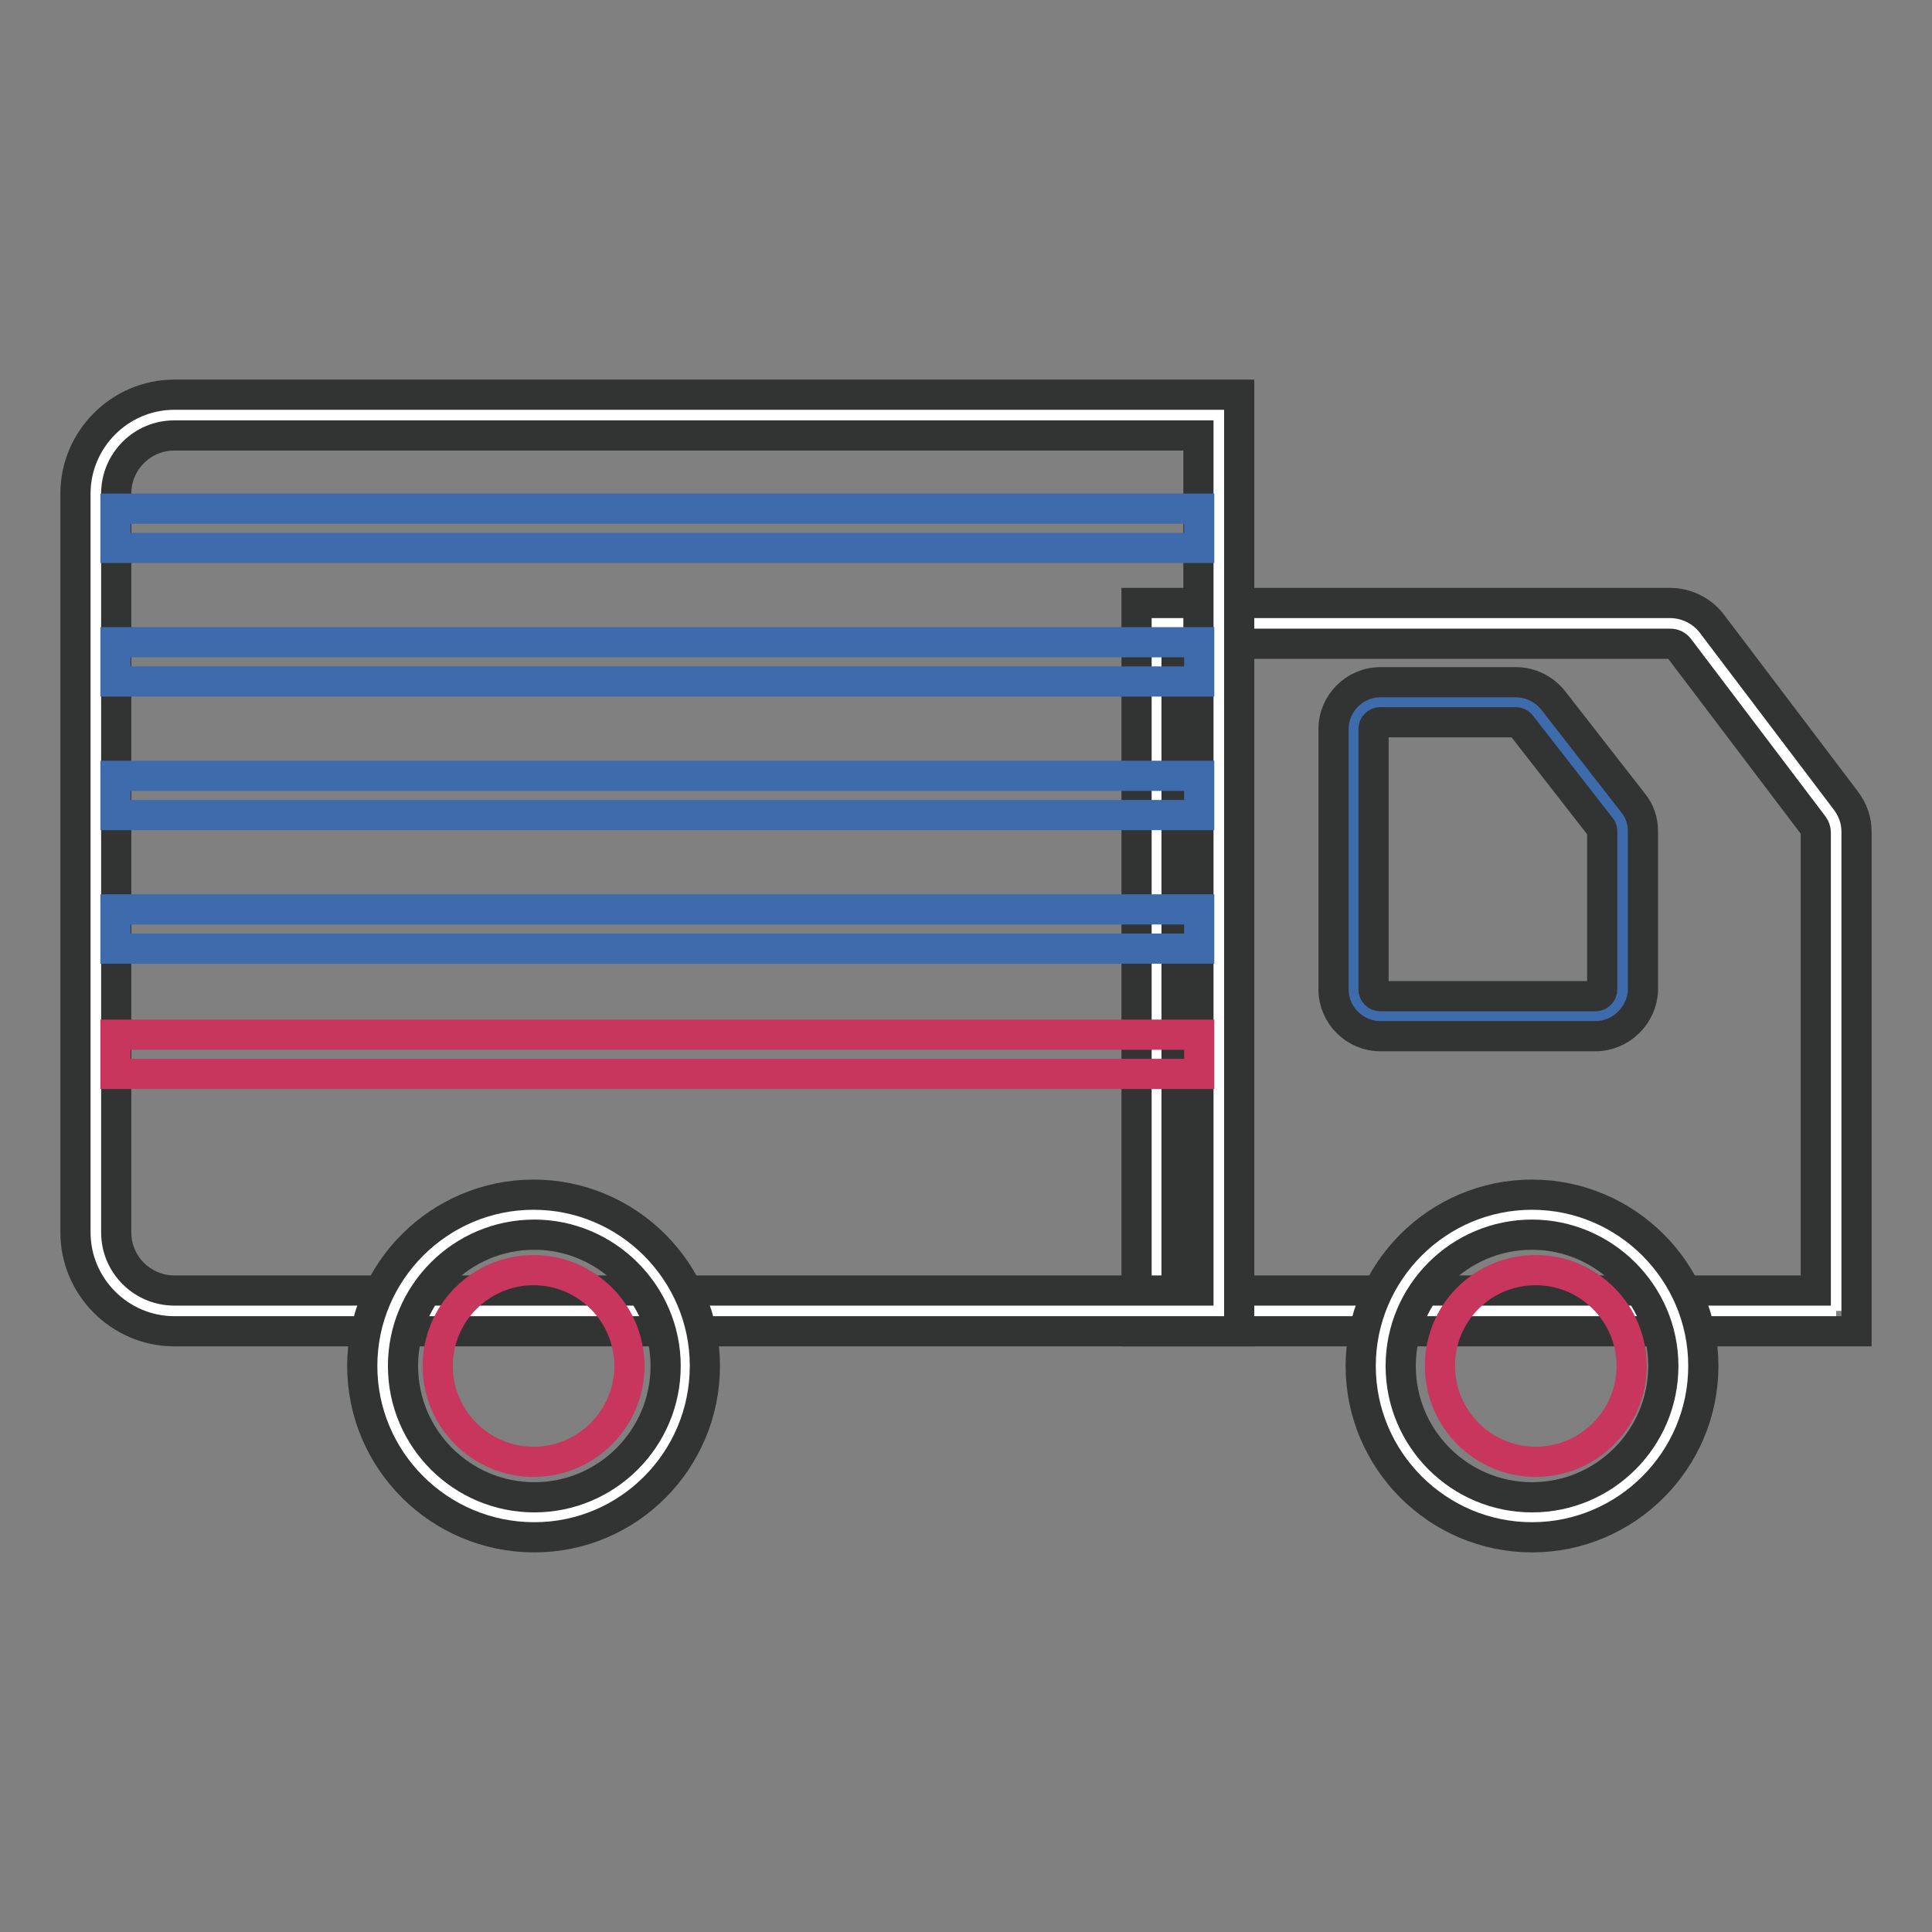
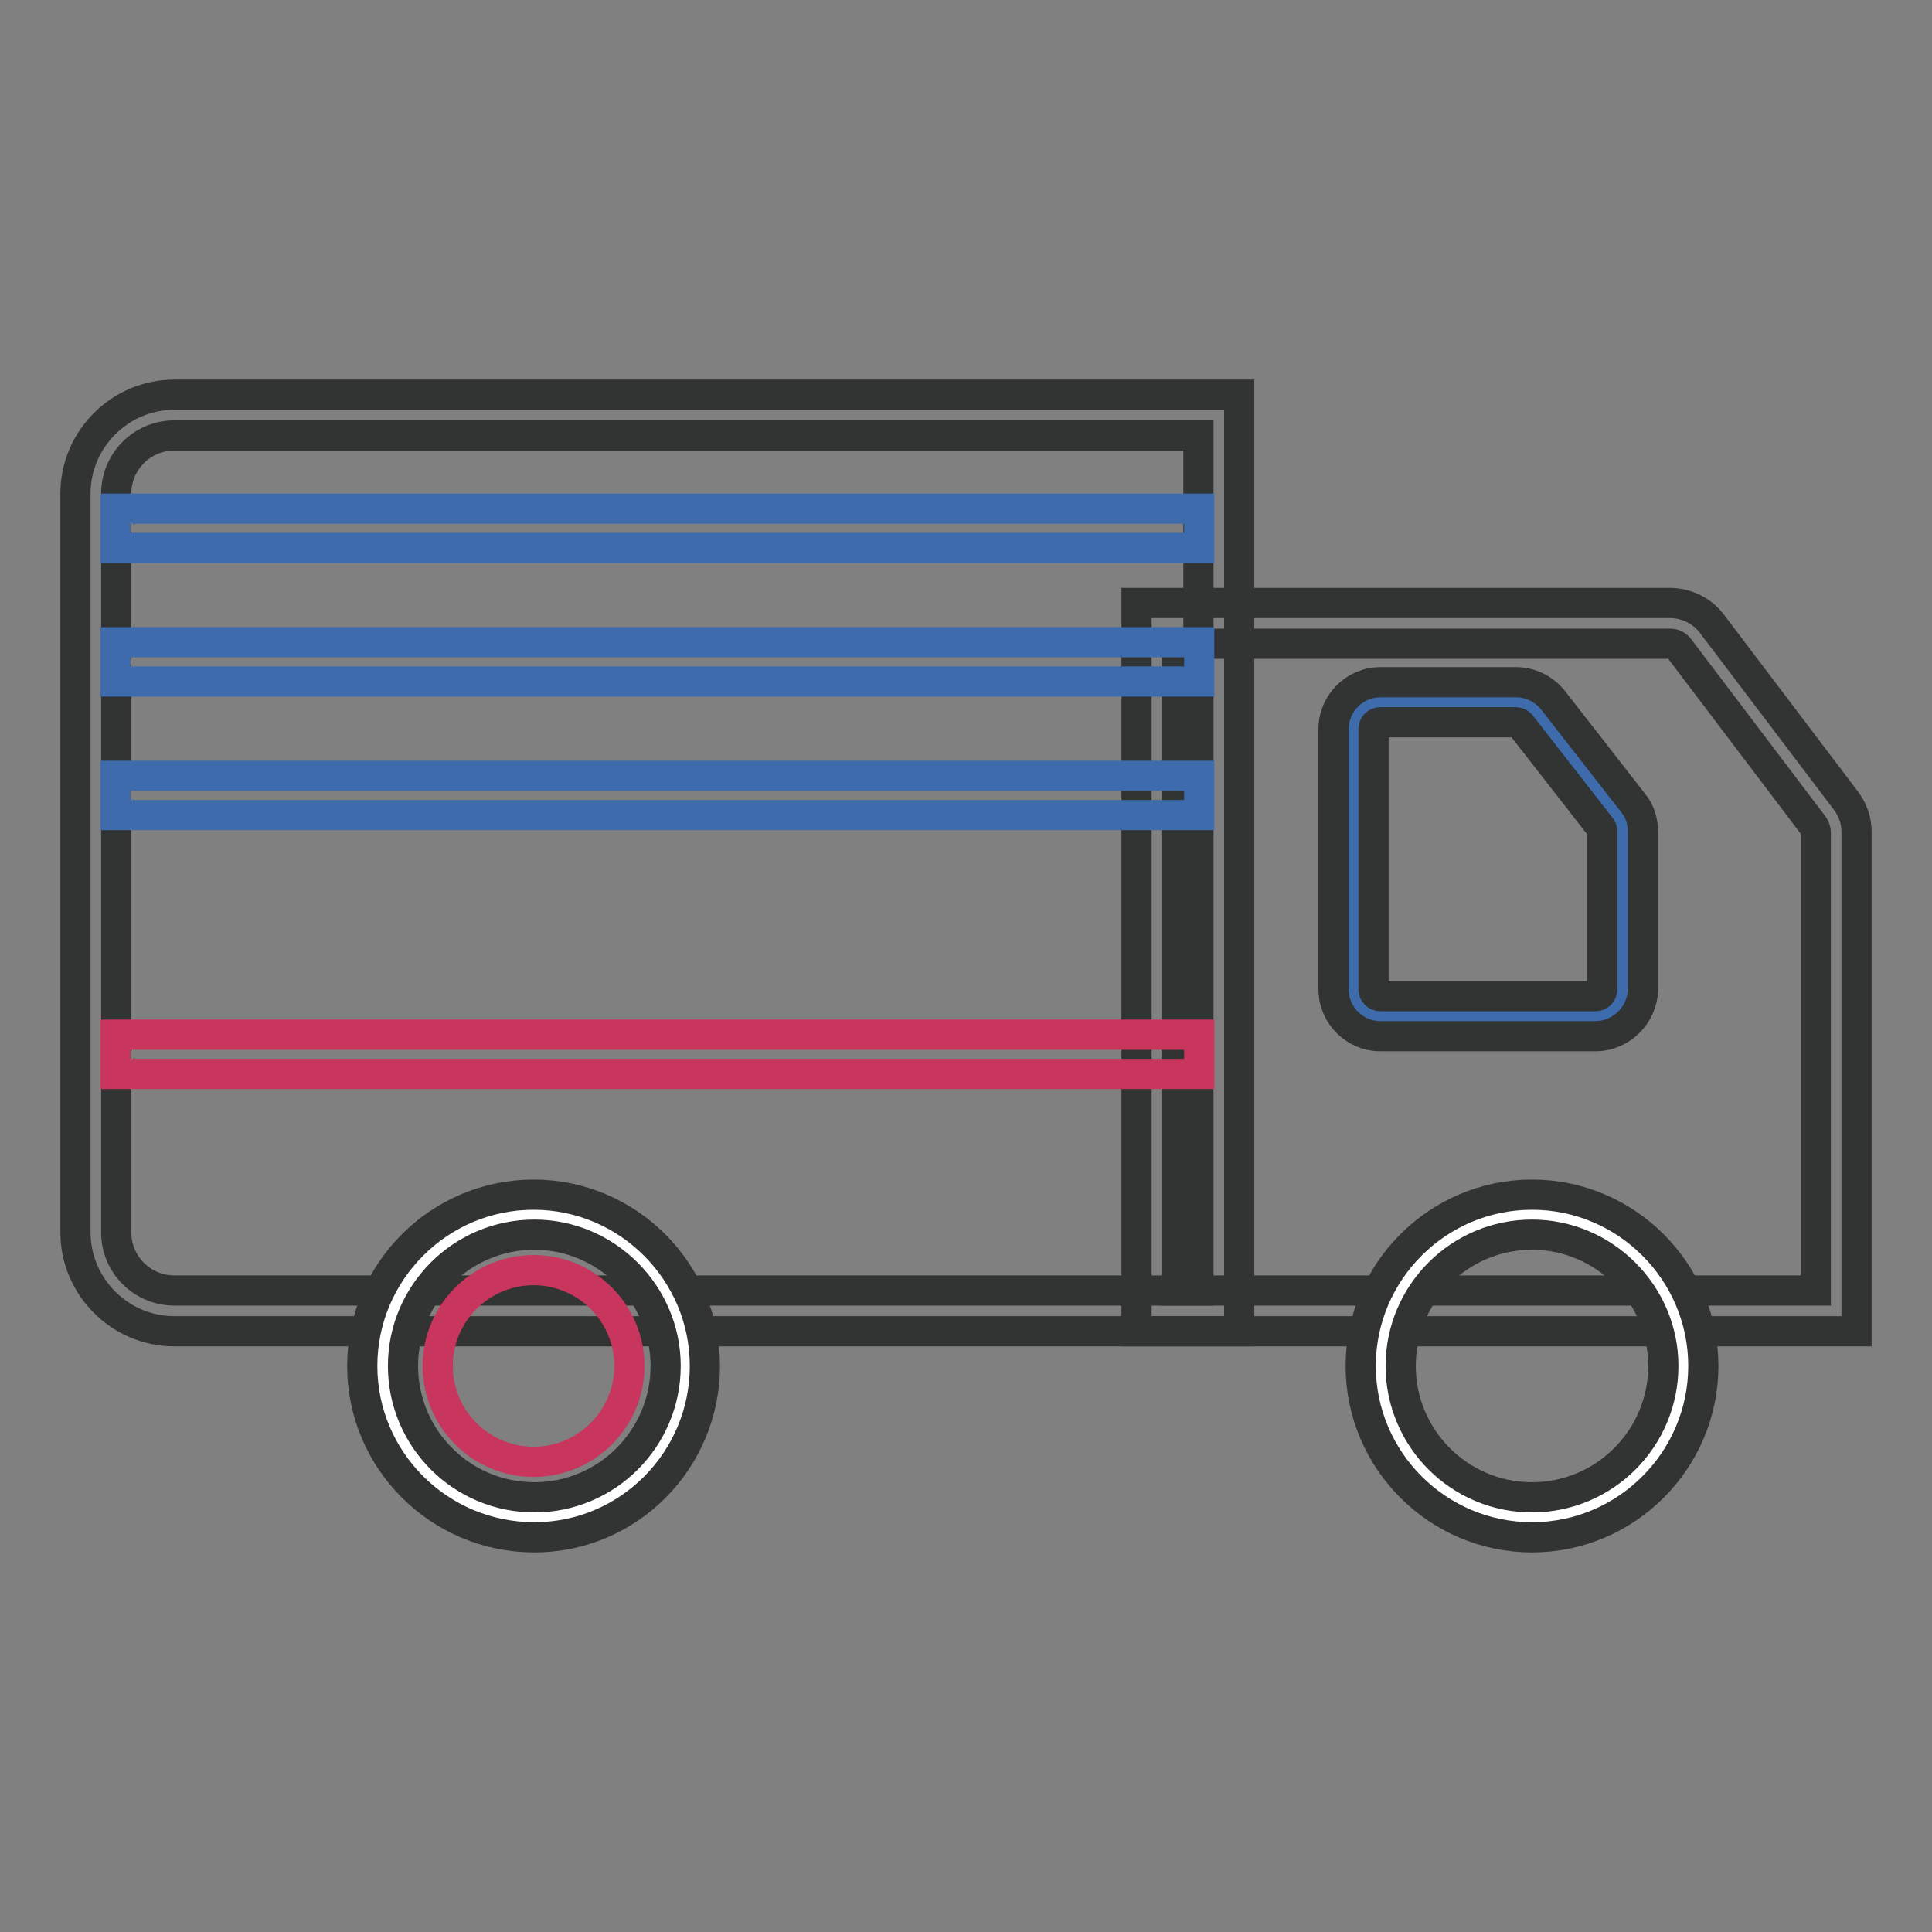
<svg xmlns="http://www.w3.org/2000/svg" version="1.1" x="0px" y="0px" viewBox="0 0 256 256" enable-background="new 0 0 256 256" xml:space="preserve">
  <rect x="0" y="0" width="256" height="256" fill="#808080" stroke="none" />
  <g>
-     <path stroke-width="4" fill-opacity="0" stroke="#ffffff" d="M243.3,173.7h-90.1V82.6h68.1c1.3,0,2.6,0.6,3.3,1.7l17.8,23.5c0.5,0.7,0.8,1.6,0.8,2.5V173.7z" />
    <path stroke-width="4" fill-opacity="0" stroke="#323333" d="M246,176.4h-95.4V79.9h70.7c2.1,0,4.2,1,5.5,2.7l17.8,23.5c0.9,1.2,1.4,2.6,1.4,4.1L246,176.4L246,176.4z  M155.9,171h84.7v-60.7c0-0.3-0.1-0.6-0.3-0.9l-17.8-23.5c-0.3-0.4-0.7-0.6-1.2-0.6h-65.4V171z" />
    <path stroke-width="4" fill-opacity="0" stroke="#3d6bab" d="M211.4,134.6h-28.5c-2,0-3.6-1.6-3.6-3.6V96.6c0-2,1.6-3.6,3.6-3.6h18c1.1,0,2.1,0.5,2.8,1.4l10.6,13.6 c0.5,0.6,0.8,1.4,0.8,2.2v21C214.9,133,213.4,134.6,211.4,134.6z" />
    <path stroke-width="4" fill-opacity="0" stroke="#323333" d="M211.4,137.3h-28.5c-3.4,0-6.2-2.8-6.2-6.2V96.6c0-3.4,2.8-6.2,6.2-6.2h18c1.9,0,3.7,0.9,4.9,2.4l10.6,13.6 c0.9,1.1,1.3,2.4,1.3,3.8v21C217.6,134.5,214.8,137.3,211.4,137.3z M182.9,95.7c-0.5,0-0.9,0.4-0.9,0.9v34.5c0,0.5,0.4,0.9,0.9,0.9 h28.5c0.5,0,0.9-0.4,0.9-0.9v-21c0-0.2-0.1-0.4-0.2-0.5L201.5,96c-0.2-0.2-0.4-0.3-0.7-0.3H182.9L182.9,95.7z" />
-     <path stroke-width="4" fill-opacity="0" stroke="#ffffff" d="M161.5,55H23.1c-5.8,0-10.4,4.7-10.4,10.4v97.9c0,5.8,4.7,10.4,10.4,10.4h138.4V55z" />
    <path stroke-width="4" fill-opacity="0" stroke="#323333" d="M164.2,176.4H23.1c-7.2,0-13.1-5.9-13.1-13.1V65.4c0-7.2,5.9-13.1,13.1-13.1h141.1V176.4z M23.1,57.7 c-4.3,0-7.7,3.5-7.7,7.7v97.9c0,4.3,3.5,7.7,7.7,7.7h135.7V57.7H23.1z" />
    <path stroke-width="4" fill-opacity="0" stroke="#ffffff" d="M50.7,181c0,11.1,9,20,20,20s20-9,20-20s-9-20-20-20S50.7,169.9,50.7,181L50.7,181z" />
    <path stroke-width="4" fill-opacity="0" stroke="#323333" d="M70.8,203.7C58.2,203.7,48,193.5,48,181s10.2-22.7,22.7-22.7c12.5,0,22.7,10.2,22.7,22.7 S83.3,203.7,70.8,203.7z M70.8,163.6c-9.6,0-17.4,7.8-17.4,17.4s7.8,17.4,17.4,17.4s17.4-7.8,17.4-17.4S80.3,163.6,70.8,163.6z" />
    <path stroke-width="4" fill-opacity="0" stroke="#c8355d" d="M58,181c0,7,5.7,12.7,12.7,12.7c7,0,12.7-5.7,12.7-12.7c0,0,0,0,0,0c0-7-5.7-12.7-12.7-12.7 C63.7,168.3,58,174,58,181z" />
    <path stroke-width="4" fill-opacity="0" stroke="#ffffff" d="M182.9,181c0,11.1,9,20,20,20.1c11.1,0,20-9,20.1-20c0,0,0,0,0,0c0-11.1-9-20-20-20.1 C191.9,160.9,182.9,169.9,182.9,181C182.9,181,182.9,181,182.9,181z" />
    <path stroke-width="4" fill-opacity="0" stroke="#323333" d="M203,203.7c-12.5,0-22.7-10.2-22.7-22.7s10.2-22.7,22.7-22.7c12.5,0,22.7,10.2,22.7,22.7 S215.5,203.7,203,203.7z M203,163.6c-9.6,0-17.4,7.8-17.4,17.4s7.8,17.4,17.4,17.4c9.6,0,17.4-7.8,17.4-17.4S212.5,163.6,203,163.6 z" />
    <path stroke-width="4" fill-opacity="0" stroke="#3d6bab" d="M15.3,67.4h143.6v5.2H15.3V67.4z" />
    <path stroke-width="4" fill-opacity="0" stroke="#3d6bab" d="M15.3,85.1h143.6v5.2H15.3V85.1z" />
    <path stroke-width="4" fill-opacity="0" stroke="#3d6bab" d="M15.3,102.8h143.6v5.2H15.3V102.8z" />
-     <path stroke-width="4" fill-opacity="0" stroke="#3d6bab" d="M15.3,120.5h143.6v5.2H15.3V120.5z" />
-     <path stroke-width="4" fill-opacity="0" stroke="#c8355d" d="M190.8,181c0,7,5.7,12.7,12.7,12.7c7,0,12.7-5.7,12.7-12.7c0,0,0,0,0,0c0-7-5.7-12.7-12.7-12.7 C196.5,168.3,190.8,173.9,190.8,181C190.8,181,190.8,181,190.8,181z" />
    <path stroke-width="4" fill-opacity="0" stroke="#c8355d" d="M15.3,137.1h143.6v5.2H15.3V137.1z" />
  </g>
</svg>